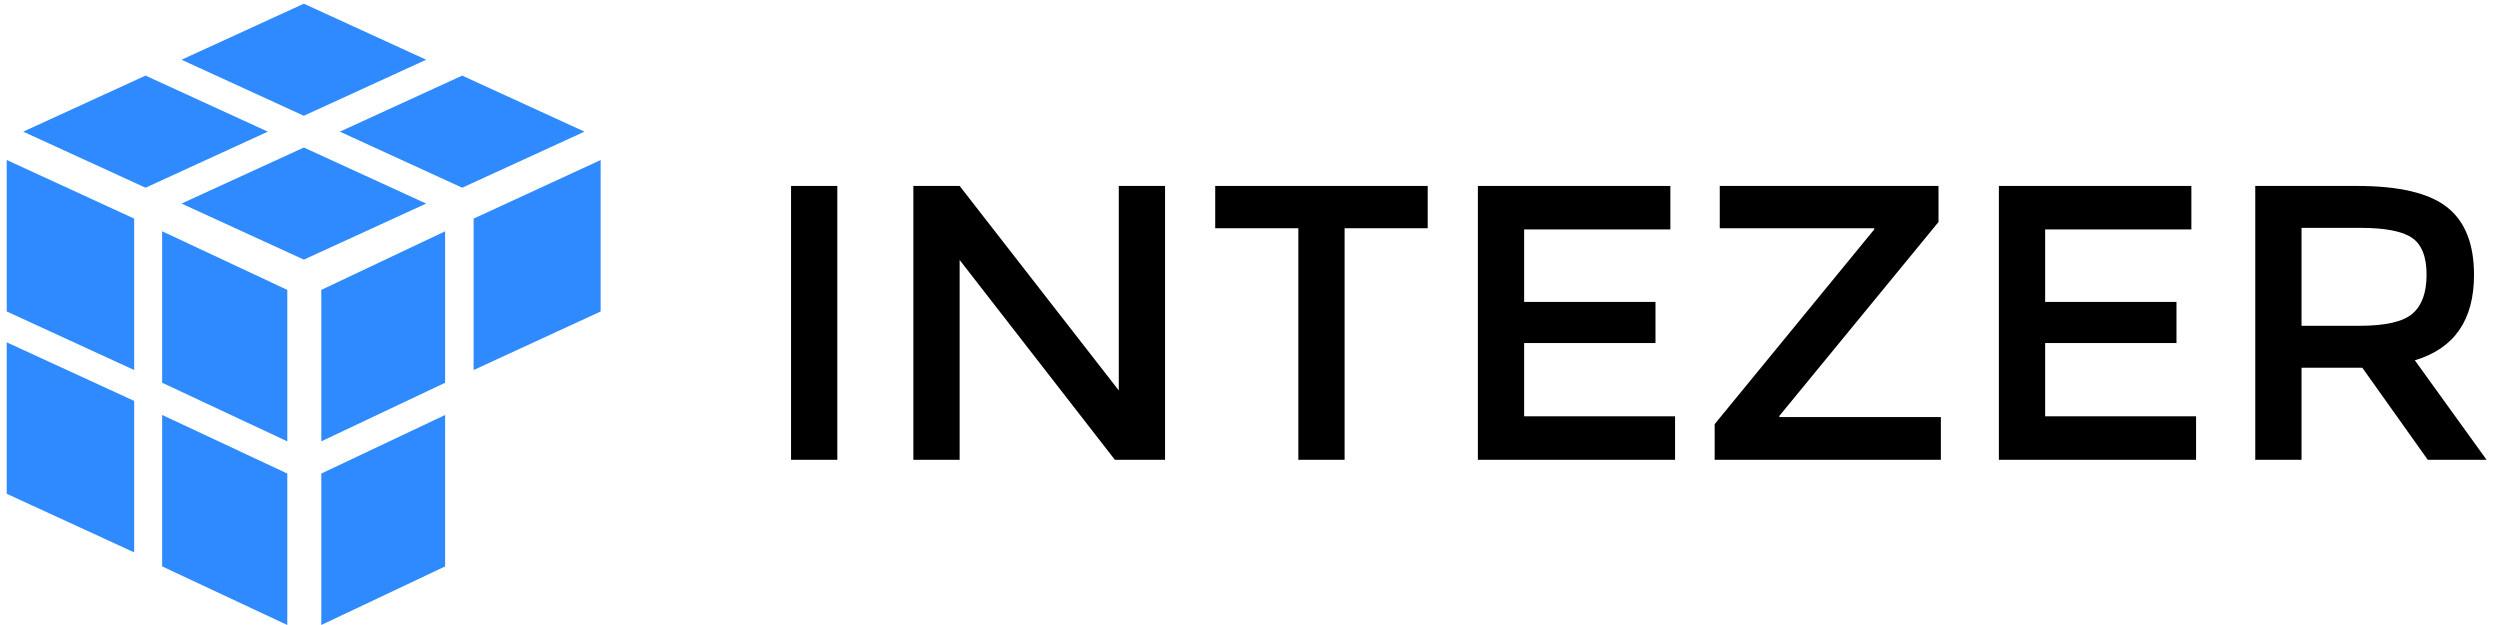
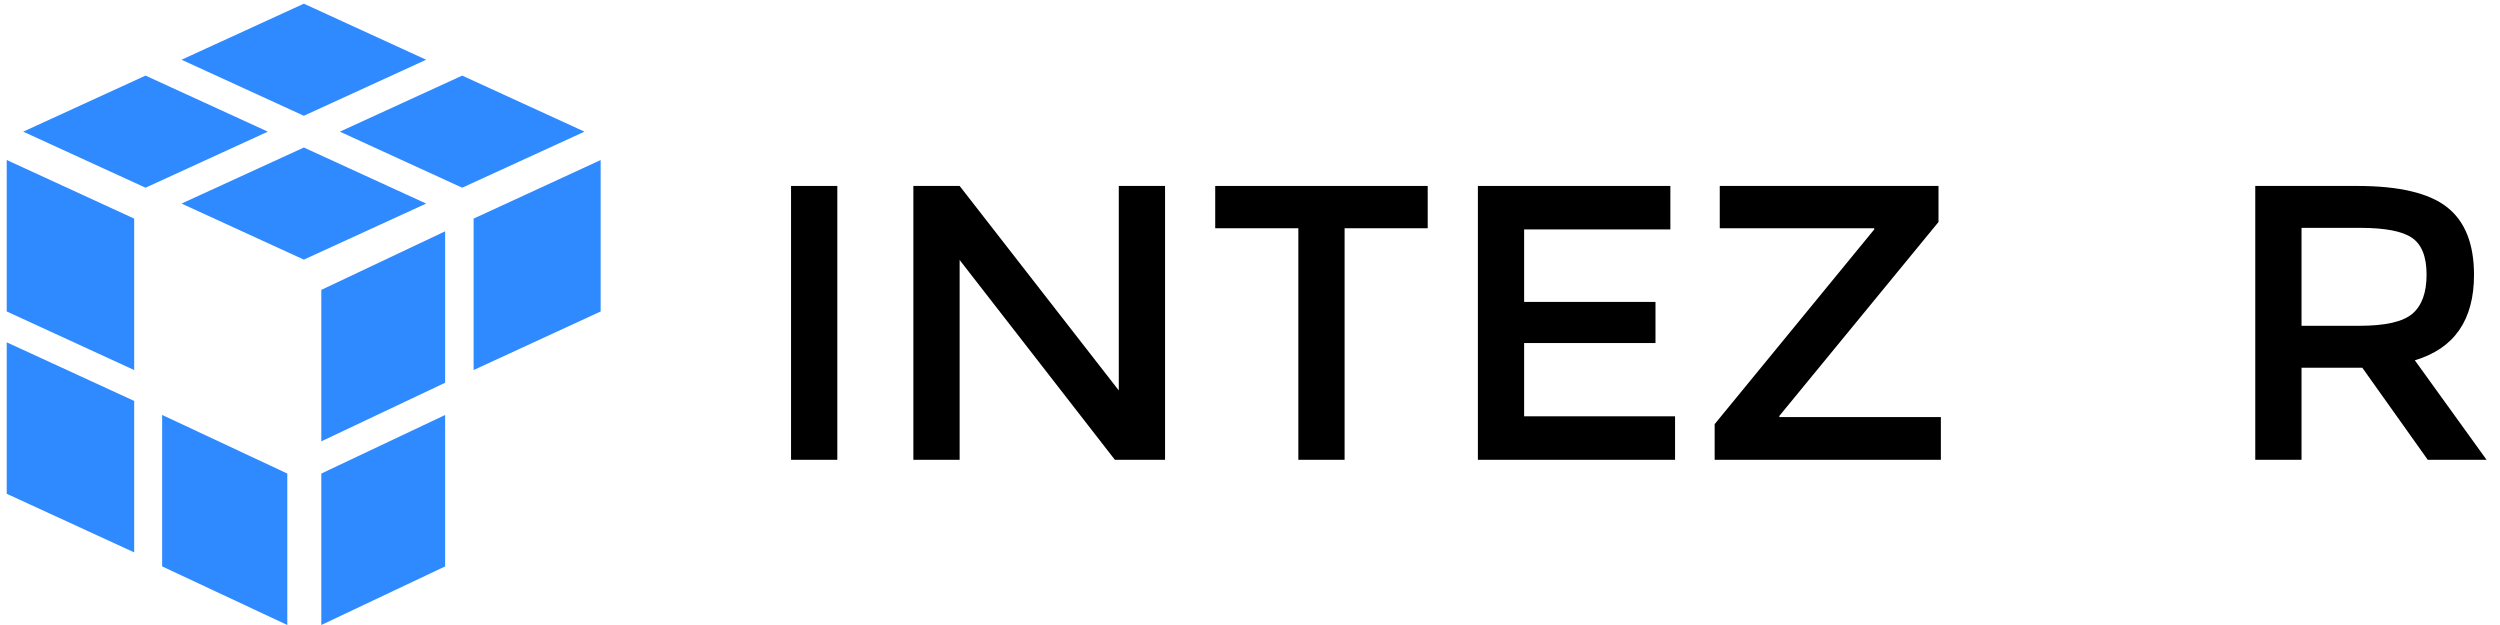
<svg xmlns="http://www.w3.org/2000/svg" width="124" height="31" viewBox="0 0 124 31" fill="none">
  <path fill-rule="evenodd" clip-rule="evenodd" d="M39.236 22.806H41.531V9.223H39.236V22.806Z" fill="black" />
  <path fill-rule="evenodd" clip-rule="evenodd" d="M55.492 9.223H57.787V22.806H55.298L47.598 12.895V22.806H45.303V9.223H47.598L55.492 19.366V9.223Z" fill="black" />
  <path fill-rule="evenodd" clip-rule="evenodd" d="M66.692 11.321V22.806H64.398V11.321H60.275V9.223H70.814V11.321H66.692Z" fill="black" />
  <path fill-rule="evenodd" clip-rule="evenodd" d="M82.85 9.223V11.38H75.597V14.975H82.112V17.015H75.597V20.649H83.083V22.806H73.303V9.223H82.85Z" fill="black" />
  <path fill-rule="evenodd" clip-rule="evenodd" d="M92.962 11.321H85.3V9.223H96.15V11.011L88.256 20.629V20.688H96.267V22.806H85.047V21.037L92.962 11.38V11.321Z" fill="black" />
-   <path fill-rule="evenodd" clip-rule="evenodd" d="M108.692 9.223V11.38H101.439V14.975H107.953V17.015H101.439V20.649H108.925V22.806H99.144V9.223H108.692Z" fill="black" />
  <path fill-rule="evenodd" clip-rule="evenodd" d="M119.659 15.558C120.125 15.156 120.358 14.512 120.358 13.624C120.358 12.737 120.119 12.128 119.639 11.798C119.159 11.467 118.304 11.302 117.072 11.302H114.156V16.16H117.014C118.31 16.16 119.192 15.96 119.659 15.558ZM122.711 13.634C122.711 15.875 121.732 17.288 119.775 17.87L123.334 22.806H120.417L117.17 18.239H114.156V22.806H111.861V9.223H116.917C118.991 9.223 120.475 9.573 121.37 10.273C122.264 10.972 122.711 12.093 122.711 13.634Z" fill="black" />
  <path fill-rule="evenodd" clip-rule="evenodd" d="M9.004 10.097L15.071 7.317L21.137 10.097L15.071 12.877L9.004 10.097Z" fill="#2F8AFF" />
  <path fill-rule="evenodd" clip-rule="evenodd" d="M1.151 6.53L7.218 3.75L13.284 6.53L7.218 9.31L1.151 6.53Z" fill="#2F8AFF" />
  <path fill-rule="evenodd" clip-rule="evenodd" d="M16.857 6.53L22.924 3.75L28.99 6.53L22.924 9.31L16.857 6.53Z" fill="#2F8AFF" />
  <path fill-rule="evenodd" clip-rule="evenodd" d="M15.07 0.183L9.004 2.963L15.07 5.742L21.137 2.963L15.07 0.183Z" fill="#2F8AFF" />
-   <path fill-rule="evenodd" clip-rule="evenodd" d="M8.042 18.984V11.472L14.25 14.379V21.891L8.042 18.984Z" fill="#2F8AFF" />
  <path fill-rule="evenodd" clip-rule="evenodd" d="M15.937 14.378L22.078 11.473V18.984L15.937 21.89V14.378Z" fill="#2F8AFF" />
  <path fill-rule="evenodd" clip-rule="evenodd" d="M23.491 10.843L29.792 7.938V15.449L23.491 18.354V10.843Z" fill="#2F8AFF" />
-   <path fill-rule="evenodd" clip-rule="evenodd" d="M8.042 28.093L14.25 31V23.488L8.042 20.581V28.093Z" fill="#2F8AFF" />
+   <path fill-rule="evenodd" clip-rule="evenodd" d="M8.042 28.093L14.25 31V23.488L8.042 20.581Z" fill="#2F8AFF" />
  <path fill-rule="evenodd" clip-rule="evenodd" d="M0.333 15.448L6.655 18.354V10.843L0.333 7.936V15.448Z" fill="#2F8AFF" />
  <path fill-rule="evenodd" clip-rule="evenodd" d="M0.333 24.491L6.655 27.398V19.886L0.333 16.979V24.491Z" fill="#2F8AFF" />
  <path fill-rule="evenodd" clip-rule="evenodd" d="M15.937 23.488V30.999L22.078 28.094V20.583L15.937 23.488Z" fill="#2F8AFF" />
</svg>